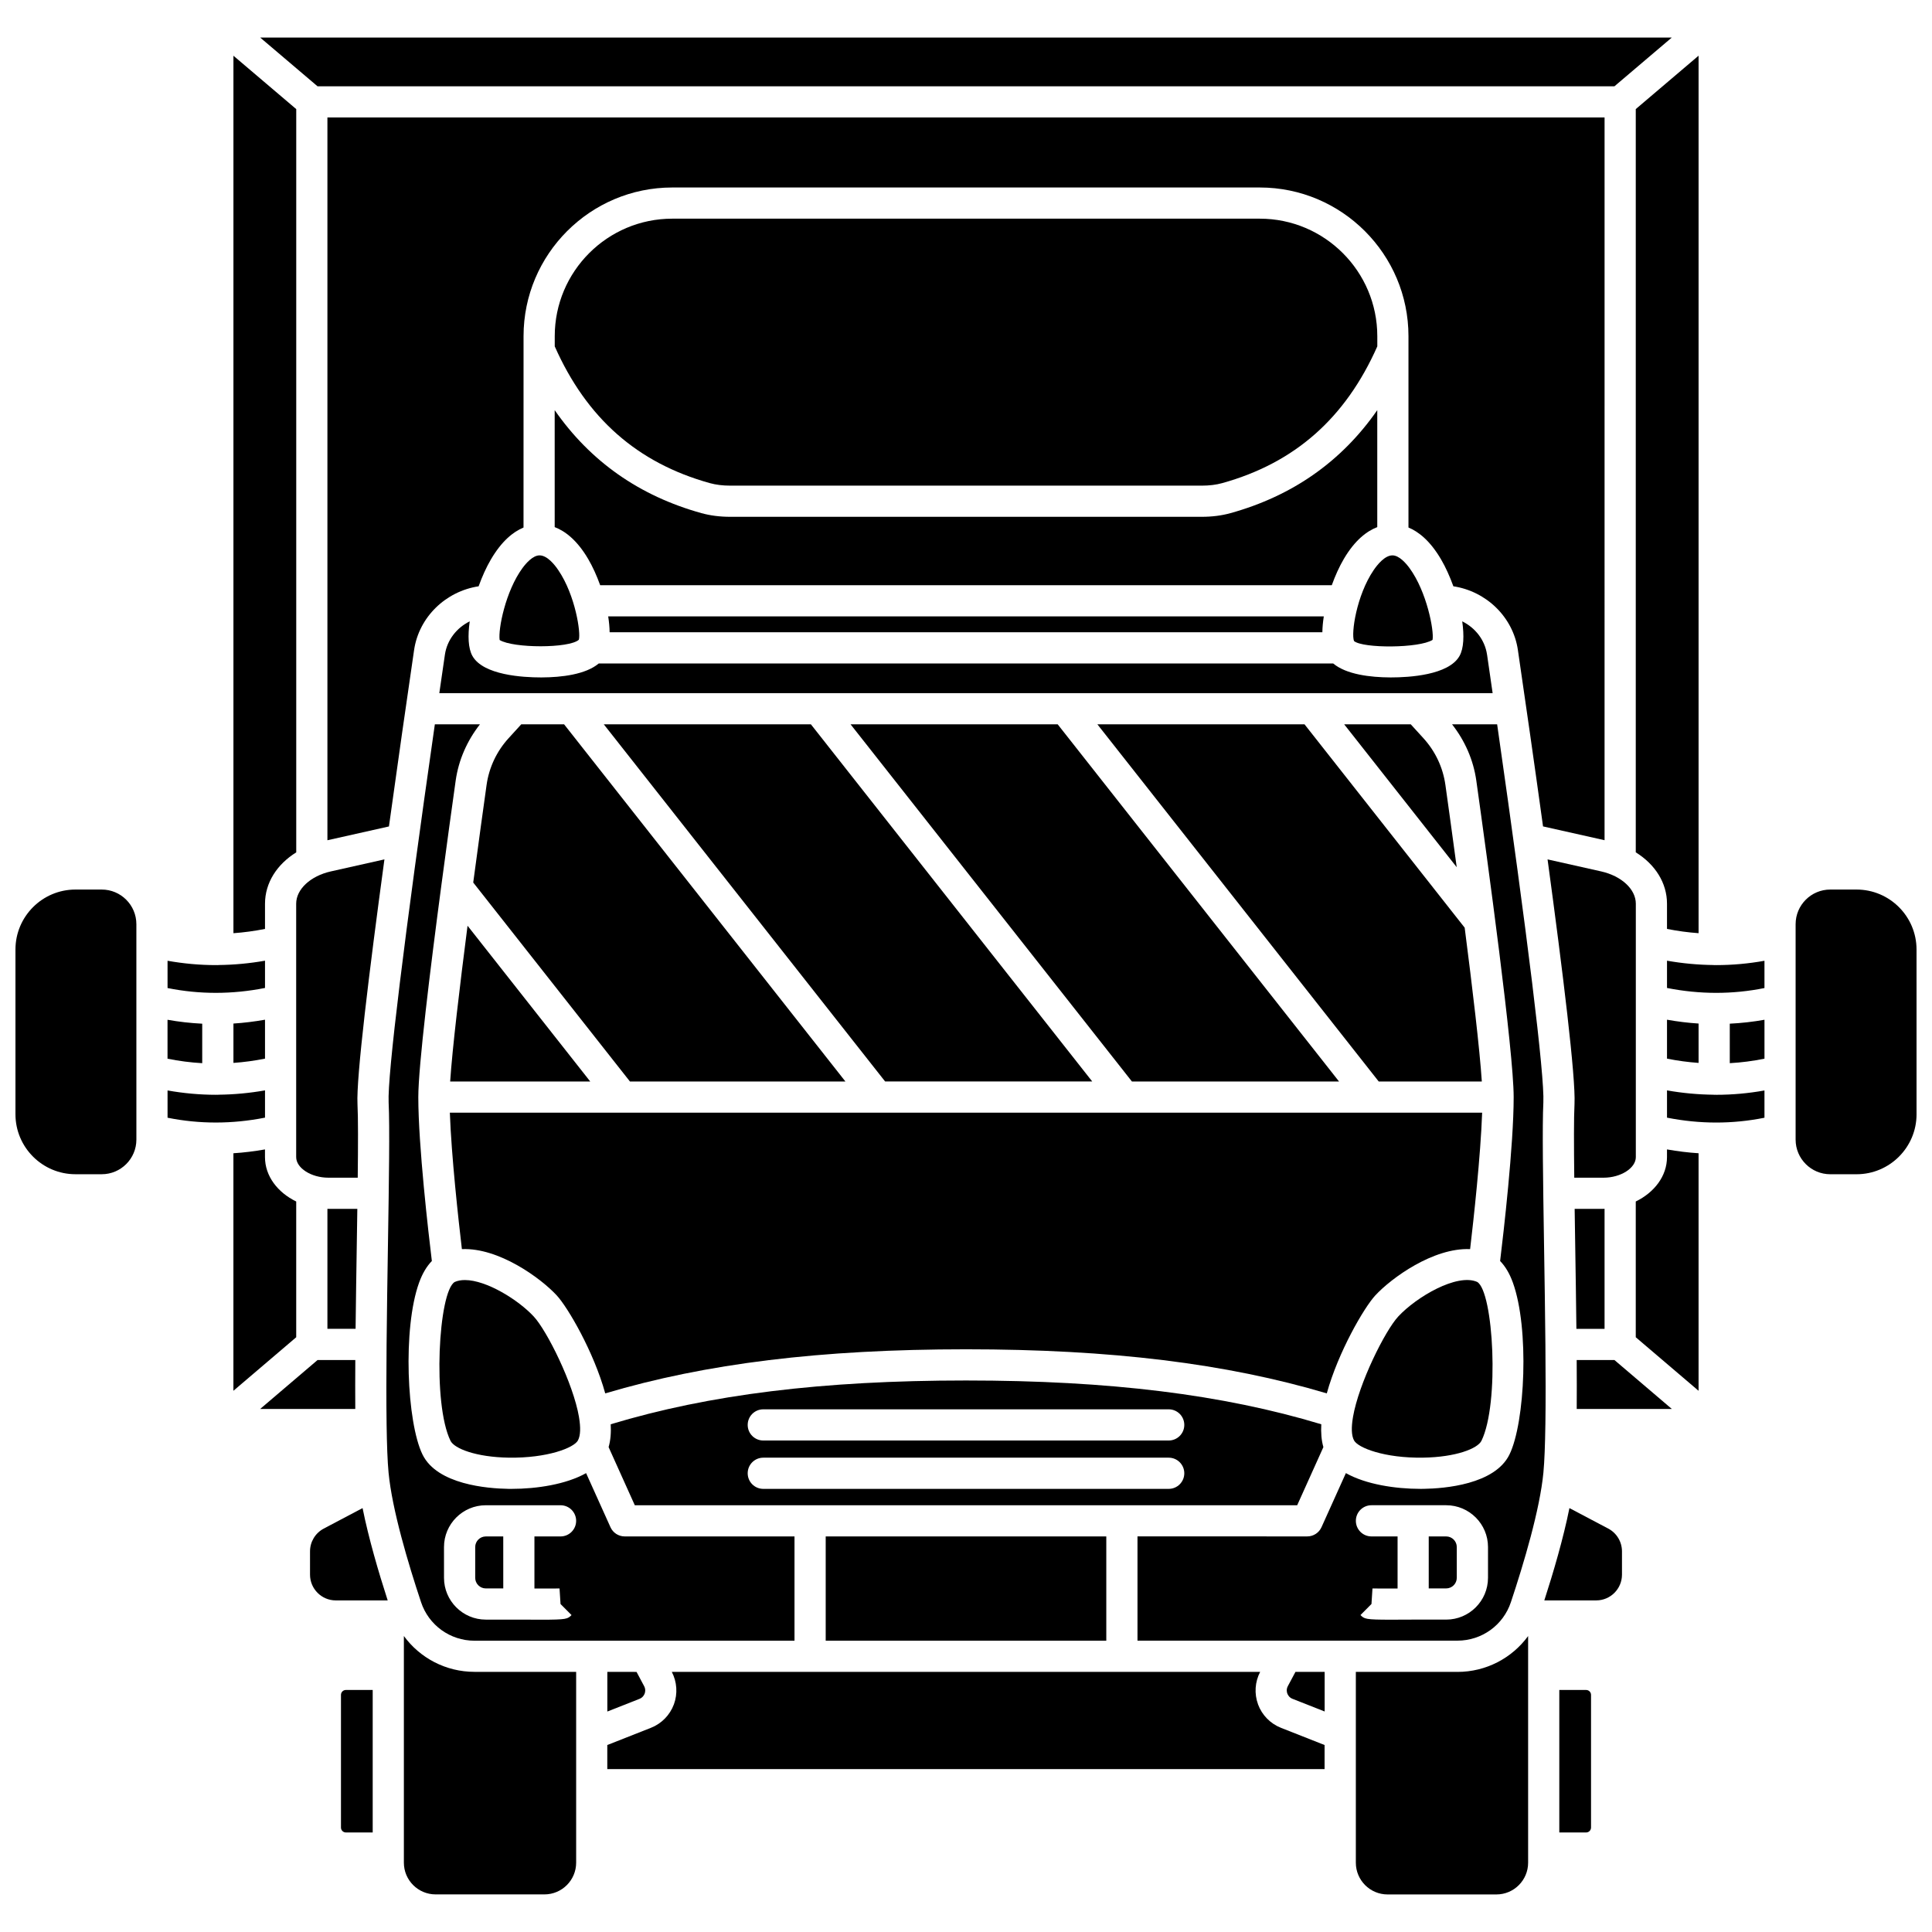
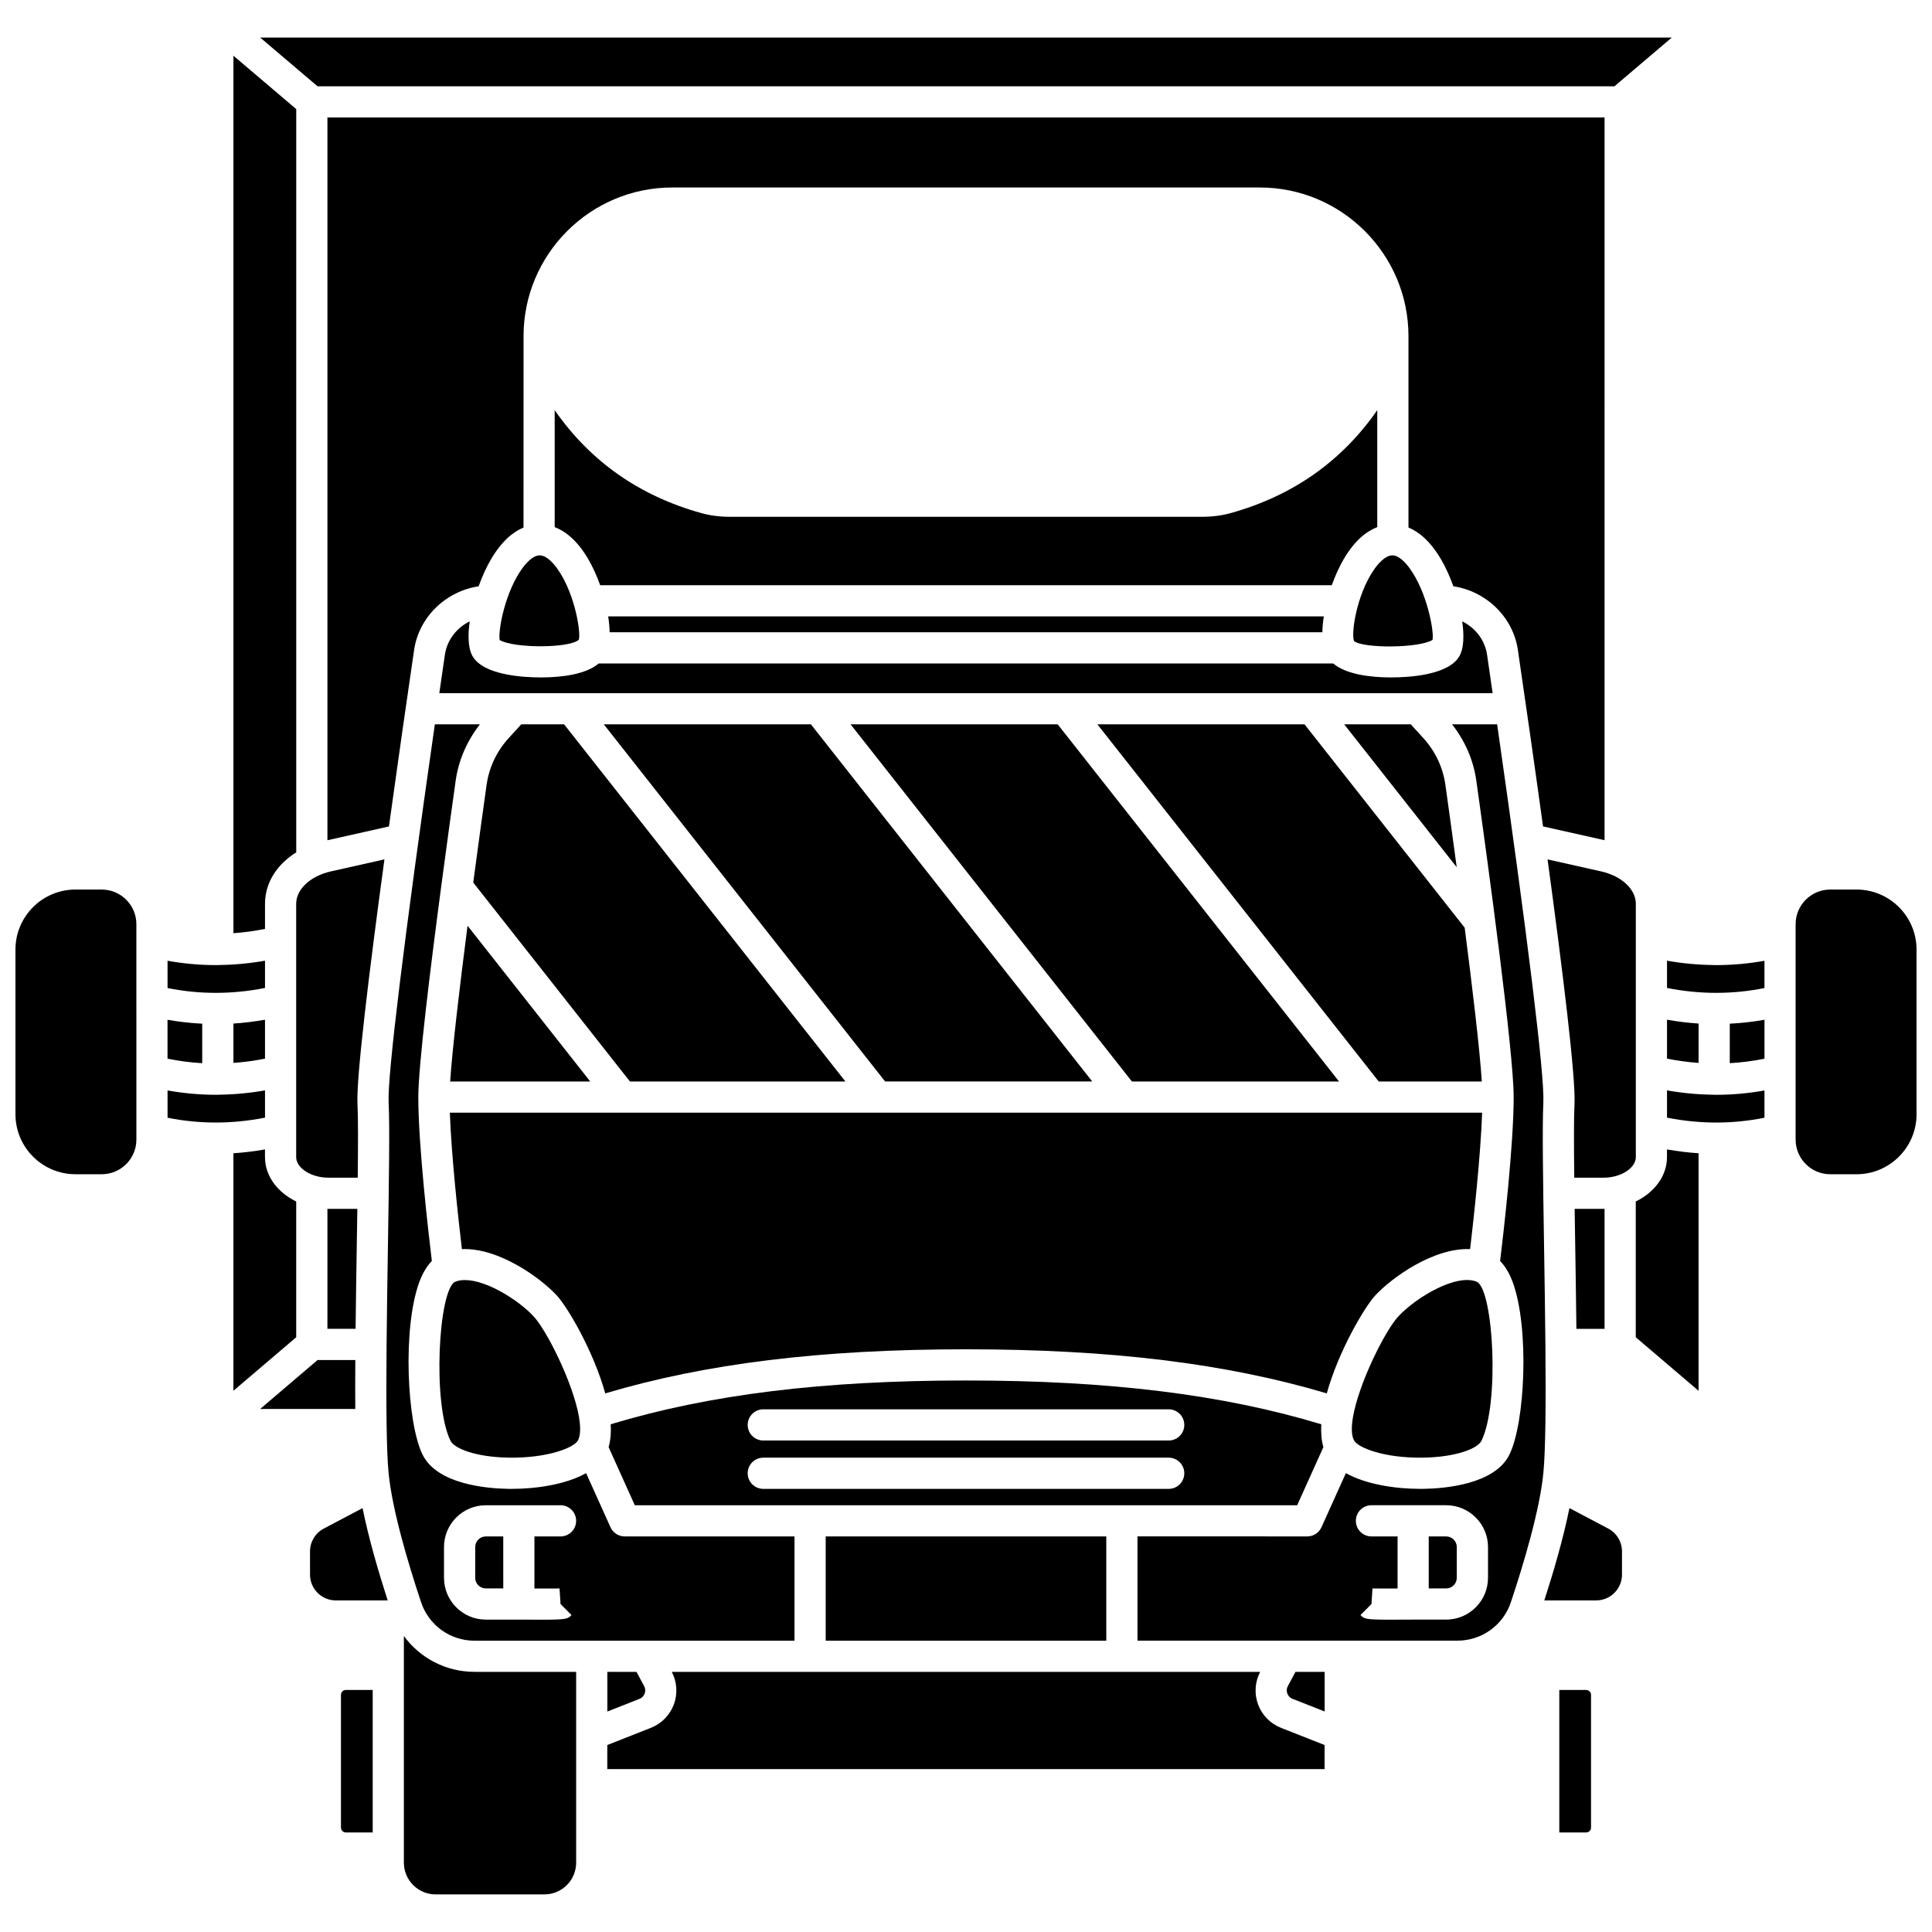
<svg xmlns="http://www.w3.org/2000/svg" width="800px" height="800px" version="1.1" viewBox="144 144 512 512">
  <defs>
    <clipPath id="b">
      <path d="m619 379h32.902v77h-32.902z" />
    </clipPath>
    <clipPath id="a">
      <path d="m148.09 379h32.906v77h-32.906z" />
    </clipPath>
  </defs>
  <path d="m502.83 313.88c2.348 1.988 17.34 1.93 20.812-0.309 0.438-2.457-1.539-12.785-6.098-19.012-0.926-1.266-2.738-3.379-4.539-3.379-2.019 0-4 2.473-4.996 3.941-4.519 6.672-5.992 16.73-5.18 18.758z" />
-   <path d="m477.86 201.95h-155.71c-17.172 0-31.137 13.969-31.137 31.141v2.699c8.434 19.023 21.879 30.898 41.105 36.242 1.598 0.441 3.41 0.668 5.394 0.668h124.99c1.98 0 3.793-0.223 5.394-0.668 19.227-5.344 32.672-17.219 41.105-36.242v-2.699c-0.004-17.172-13.973-31.141-31.141-31.141z" />
  <path d="m291 283.69c2.777 1.066 5.918 3.441 8.848 8.41 1.215 2.062 2.301 4.473 3.207 6.992h193.88c0.906-2.519 1.992-4.93 3.207-6.992 2.93-4.969 6.07-7.344 8.848-8.41v-30.996c-9.414 13.555-22.43 22.723-38.895 27.293-2.316 0.645-4.875 0.973-7.606 0.973h-124.99c-2.727 0-5.285-0.328-7.606-0.973-16.469-4.57-29.48-13.742-38.895-27.293z" />
  <path d="m214.23 405.82v-7.227c-4.125 0.727-8.246 1.109-12.344 1.148-0.055 0.004-0.102 0.031-0.156 0.031-0.043 0-0.074-0.02-0.117-0.023-0.145 0-0.289 0.012-0.438 0.012-4.285 0-8.551-0.398-12.773-1.148v7.227c8.465 1.707 17.125 1.703 25.828-0.02z" />
  <path d="m521.22 339.63-3.359-3.684-17.641 0.004 29.824 37.867c-1.227-9.133-2.328-17.039-2.992-21.773-0.648-4.648-2.668-8.938-5.832-12.414z" />
  <path d="m494.44 311.55c0.02-1.328 0.152-2.731 0.379-4.195h-189.64c0.227 1.461 0.359 2.867 0.379 4.195z" />
  <path d="m231.69 374.93c-5.418 1.215-9.199 4.734-9.199 8.559v67.16c0 2.906 3.992 5.453 8.539 5.453h7.773c0.098-8.707 0.121-15.871-0.066-19.531-0.352-6.969 3.082-34.953 7.141-64.824z" />
  <path d="m230.77 464.34v31.812h7.465c0.082-7.348 0.203-14.965 0.316-22.277 0.051-3.238 0.098-6.414 0.145-9.508h-7.664c-0.086-0.004-0.168-0.023-0.262-0.027z" />
  <path d="m571.84 166.87 15.191-12.91h-374.07l15.191 12.91z" />
  <path d="m286.99 291.18c-1.797 0-3.613 2.117-4.539 3.379-4.481 6.113-6.465 16.188-6.039 19.051 3.59 2.203 18.426 2.238 20.977-0.062 0.586-1.695-0.883-11.754-5.41-18.422-0.988-1.477-2.961-3.945-4.988-3.945z" />
  <path d="m214.23 383.49c0-5.519 3.16-10.43 8.277-13.605v-196.97l-16.645-14.148v232.54c2.781-0.199 5.574-0.578 8.367-1.133z" />
  <path d="m489.71 335.95h-54.895l74.559 94.656h27.324c-0.57-8.691-2.5-24.914-4.543-40.758z" />
  <path d="m546.26 316.28c1.965 13.418 4.363 30.074 6.66 46.727l16.305 3.656 0.004-191.53h-338.46v191.54l16.305-3.656c2.301-16.648 4.699-33.312 6.66-46.727 1.281-8.789 8.398-15.59 17.105-16.914 0.922-2.555 2.016-5 3.231-7.074 2.879-4.93 5.941-7.371 8.668-8.504l0.008-47.016v-0.008-3.68c0-21.727 17.676-39.406 39.402-39.406h155.71c21.727 0 39.402 17.68 39.402 39.406v3.68 0.008 47.012c2.723 1.133 5.789 3.574 8.668 8.504 1.211 2.074 2.305 4.519 3.231 7.074 8.707 1.324 15.824 8.129 17.105 16.914z" />
  <path d="m538.08 317.48c-0.57-3.906-3.137-7.117-6.574-8.816 0.531 3.785 0.422 7.152-0.719 9.176-2.875 5.094-13.426 5.684-18.109 5.684h-0.258c-5.227-0.023-11.621-0.766-15.117-3.703h-194.62c-3.496 2.938-9.891 3.684-15.117 3.703h-0.258c-4.684 0-15.23-0.586-18.109-5.684-1.141-2.019-1.254-5.391-0.719-9.176-3.438 1.699-6.004 4.914-6.574 8.816-0.508 3.477-1 6.856-1.484 10.207h279.14c-0.477-3.352-0.965-6.727-1.477-10.207z" />
  <path d="m263.3 430.61h37.121l-32.516-41.281c-2.059 16.012-4.027 32.496-4.606 41.281z" />
  <path d="m514.53 492.91c-3.484 3.766-10.449 17.707-11.977 26.625-0.016 0.055 0 0.109-0.016 0.16-0.004 0.008-0.008 0.016-0.012 0.023-0.414 2.531-0.402 4.664 0.301 5.996 1.047 1.977 8.09 4.738 18.316 4.578 8.688-0.133 14.445-2.402 15.461-4.469 4.82-9.82 3.199-39.59-1.137-42.102-5.32-2.352-16.117 3.977-20.938 9.188z" />
  <path d="m266.41 475.03c9.773-0.422 20.867 7.656 25.129 12.262 2.969 3.211 9.816 14.961 12.855 25.969 26.637-7.926 57.145-11.684 95.609-11.684s68.969 3.758 95.609 11.684c3.043-11.004 9.891-22.758 12.855-25.965 4.266-4.609 15.363-12.684 25.129-12.266 0.93-7.875 2.777-24.648 3.188-36.164l-273.57 0.004c0.41 11.512 2.262 28.285 3.191 36.16z" />
  <path d="m577.51 450.65v-67.16c0-3.824-3.781-7.344-9.199-8.559l-14.191-3.184c4.059 29.875 7.492 57.859 7.141 64.824-0.188 3.656-0.164 10.824-0.066 19.531h7.773c4.551 0 8.543-2.547 8.543-5.453z" />
  <path d="m594.14 415.25c-2.785-0.176-5.574-0.523-8.367-1.016v10.316c2.793 0.555 5.586 0.934 8.367 1.133z" />
-   <path d="m594.14 391.31v-232.55l-16.645 14.148v196.97c5.113 3.172 8.277 8.082 8.277 13.605v6.691c2.797 0.551 5.586 0.934 8.367 1.129z" />
  <path d="m561.3 464.37c0.047 3.098 0.094 6.273 0.145 9.508 0.117 7.32 0.234 14.93 0.316 22.277h7.465v-31.812c-0.09 0-0.172 0.02-0.262 0.02l-7.664 0.004z" />
  <path d="m498.86 430.61-74.559-94.652h-54.887l74.559 94.652z" />
  <path d="m304.01 335.95 74.555 94.652h54.887l-74.555-94.652z" />
  <path d="m282.14 335.95-3.359 3.684c-3.164 3.473-5.184 7.762-5.836 12.41-0.762 5.422-2.09 15.008-3.535 25.836l41.531 52.727h57.105l-74.555-94.656z" />
  <path d="m494.71 527.5c-0.523-1.797-0.676-3.852-0.555-6.055-26.062-7.875-56.074-11.602-94.156-11.602-38.086 0-68.094 3.723-94.156 11.602 0.125 2.203-0.031 4.254-0.555 6.055l6.941 15.406h175.54zm-40.992 11.066h-107.44c-2.285 0-4.133-1.852-4.133-4.133s1.848-4.133 4.133-4.133h107.44c2.285 0 4.133 1.852 4.133 4.133s-1.848 4.133-4.133 4.133zm0-12.816h-107.44c-2.285 0-4.133-1.852-4.133-4.133s1.848-4.133 4.133-4.133h107.44c2.285 0 4.133 1.852 4.133 4.133s-1.848 4.133-4.133 4.133z" />
  <path d="m362.82 551.17h74.359v27.633h-74.359z" />
  <path d="m297.44 519.53c-1.523-8.918-8.492-22.859-11.977-26.625-4.102-4.438-12.559-9.68-18.262-9.68-0.992 0-1.906 0.16-2.691 0.508-4.32 2.5-5.938 32.273-1.121 42.094 1.012 2.066 6.777 4.332 15.461 4.469 10.23 0.141 17.27-2.609 18.316-4.578 0.703-1.332 0.715-3.465 0.301-5.996-0.004-0.008-0.008-0.012-0.012-0.02-0.016-0.059 0-0.113-0.016-0.172z" />
  <path d="m304.95 587.07v10.504l8.52-3.359c0.871-0.344 1.234-1.027 1.375-1.406 0.137-0.375 0.301-1.129-0.137-1.949l-2.019-3.789z" />
  <path d="m564.34 591.86h-7.109v37.762h7.109c0.719 0 1.301-0.582 1.301-1.301v-35.16c0.004-0.715-0.586-1.301-1.301-1.301z" />
  <path d="m553.54 521.52c0-0.008 0.004-0.016 0.004-0.023 0.09-6.106 0.074-13.402 0.004-21.191 0-0.004-0.004-0.012-0.004-0.016 0-0.004 0.004-0.008 0.004-0.016-0.078-8.523-0.223-17.609-0.359-26.266-0.266-16.969-0.496-31.621-0.184-37.848 0.355-7.023-4.184-44.023-12.246-100.21h-11.949c3.402 4.348 5.66 9.438 6.43 14.941 2.977 21.18 9.898 71.746 9.898 83.848 0 12.84-2.699 36.09-3.59 43.441 1.336 1.371 2.473 3.219 3.371 5.699 4.414 12.141 3.25 37.141-0.898 45.59-3.898 7.945-17.207 9.004-22.75 9.09-0.289 0.004-0.586 0.004-0.879 0.004-6.648 0-14.426-1.191-19.719-4.172l-6.465 14.34c-0.668 1.484-2.144 2.434-3.769 2.434l-44.992-0.008v27.633h84.801c6.441 0 12.133-4.098 14.156-10.199 3.418-10.258 7.684-24.539 8.617-34.352 0.281-2.965 0.441-7.383 0.52-12.711 0.004 0 0-0.008 0-0.012zm-15.203 40.613c0 6.109-4.969 11.078-11.078 11.078h-8.73c-2.414 0.012-4.367 0.023-5.953 0.023-6.801 0-6.996-0.195-8.035-1.227l2.914-2.93 0.266-4.121c0.613 0.027 3.875 0.02 6.652 0.012v-13.801h-6.922c-2.285 0-4.133-1.852-4.133-4.133s1.848-4.133 4.133-4.133h19.809c6.113 0 11.078 4.973 11.078 11.078z" />
  <path d="m570.2 549.09-10.285-5.43c-1.613 8.035-4.238 16.98-6.656 24.465h13.758c3.762 0 6.824-3.062 6.824-6.828v-6.168c-0.004-2.539-1.395-4.852-3.641-6.039z" />
-   <path d="m561.84 504.42c0.027 4.578 0.039 8.953 0.008 12.969h25.207l-15.215-12.969z" />
  <path d="m527.25 551.17h-4.621v13.777h4.621c1.551 0 2.812-1.262 2.812-2.812v-8.152c0-1.551-1.266-2.812-2.812-2.812z" />
-   <path d="m530.25 587.07h-26.938v16.477 0.004 34.086c0 4.637 3.769 8.41 8.406 8.41h28.84c4.637 0 8.41-3.773 8.41-8.41v-60.066c-4.285 5.859-11.172 9.5-18.719 9.5z" />
  <g clip-path="url(#b)">
    <path d="m636.01 379.74h-6.977c-5.059 0-9.176 4.117-9.176 9.176v57.094c0 5.059 4.117 9.176 9.176 9.176h6.977c8.762 0 15.895-7.129 15.895-15.891l-0.004-43.664c0-8.762-7.133-15.891-15.891-15.891z" />
  </g>
  <path d="m598.39 399.75c-0.043 0-0.074 0.023-0.117 0.023-0.059 0-0.102-0.027-0.156-0.031-4.098-0.043-8.215-0.422-12.344-1.148v7.227c8.695 1.723 17.355 1.727 25.828 0.02v-7.227c-4.223 0.758-8.488 1.148-12.773 1.148-0.145 0-0.293-0.012-0.438-0.012z" />
  <path d="m485.29 590.85c-0.438 0.828-0.273 1.578-0.137 1.953 0.141 0.375 0.504 1.062 1.371 1.402l8.523 3.359v-10.504h-7.734z" />
  <path d="m585.77 450.65c0 5.012-3.348 9.359-8.277 11.758v35.977l16.645 14.188v-62.949c-2.785-0.176-5.574-0.523-8.367-1.016z" />
  <path d="m598.39 434.12c-0.043 0-0.074 0.023-0.117 0.023-0.059 0-0.102-0.027-0.156-0.031-4.098-0.043-8.219-0.422-12.344-1.148v7.227c8.695 1.719 17.355 1.727 25.828 0.02v-7.227c-4.227 0.758-8.488 1.148-12.777 1.148-0.148 0-0.293-0.012-0.434-0.012z" />
  <path d="m602.41 425.75c3.082-0.168 6.148-0.574 9.195-1.188v-10.316c-3.047 0.547-6.113 0.887-9.195 1.039z" />
  <path d="m214.23 424.55v-10.316c-2.793 0.492-5.586 0.84-8.367 1.016v10.43c2.777-0.195 5.566-0.574 8.367-1.129z" />
  <path d="m197.59 415.29c-3.078-0.152-6.144-0.496-9.195-1.039v10.316c3.043 0.613 6.109 1.016 9.195 1.188z" />
  <path d="m222.5 462.41c-4.93-2.394-8.277-6.738-8.277-11.758v-2.043c-2.793 0.492-5.586 0.84-8.367 1.016v62.945l16.645-14.188z" />
  <path d="m234.36 593.16v35.16c0 0.719 0.586 1.301 1.301 1.301h7.109v-37.762h-7.109c-0.715-0.004-1.301 0.582-1.301 1.301z" />
  <path d="m238.16 504.42h-10l-15.215 12.969h25.207c-0.027-4.008-0.02-8.391 0.008-12.969z" />
  <path d="m214.23 432.96c-4.125 0.727-8.246 1.109-12.344 1.148-0.055 0.004-0.102 0.031-0.156 0.031-0.043 0-0.074-0.02-0.117-0.023-0.145 0-0.289 0.012-0.434 0.012-4.285 0-8.551-0.398-12.777-1.148v7.227c8.465 1.707 17.125 1.699 25.828-0.02z" />
  <g clip-path="url(#a)">
    <path d="m170.96 379.74h-6.969c-8.762 0-15.895 7.129-15.895 15.891v43.66c0 8.762 7.133 15.891 15.895 15.891h6.977c5.059 0 9.176-4.117 9.176-9.176l-0.004-57.094c-0.004-5.059-4.121-9.172-9.18-9.172z" />
  </g>
  <path d="m229.8 549.09c-2.242 1.188-3.641 3.5-3.641 6.039v6.168c0 3.766 3.062 6.828 6.824 6.828h13.758c-2.418-7.481-5.043-16.426-6.656-24.465z" />
  <path d="m477.39 595.66c-1.031-2.812-0.824-5.938 0.562-8.594l-155.92-0.004c1.383 2.652 1.594 5.781 0.562 8.594-1.051 2.852-3.273 5.125-6.106 6.238l-11.551 4.555v6.379h190.09v-6.379l-11.555-4.559c-2.816-1.105-5.043-3.379-6.09-6.231z" />
  <path d="m251.03 577.56v60.066c0 4.637 3.773 8.41 8.41 8.41h28.84c4.637 0 8.406-3.773 8.406-8.41v-34.086-0.004-16.477h-26.938c-7.551 0.004-14.438-3.637-18.719-9.5z" />
  <path d="m269.75 578.8h84.801v-27.633h-44.996c-1.629 0-3.098-0.949-3.769-2.434l-6.465-14.34c-5.293 2.984-13.07 4.172-19.719 4.172-0.293 0-0.59 0-0.879-0.004-5.543-0.086-18.852-1.141-22.75-9.09-4.144-8.445-5.309-33.453-0.898-45.59 0.902-2.484 2.039-4.328 3.371-5.699-0.895-7.352-3.59-30.602-3.59-43.441 0-8.16 3.148-33.816 6.113-56.156 0-0.008 0.004-0.016 0.004-0.023 1.43-10.77 2.812-20.773 3.781-27.664 0.773-5.508 3.035-10.594 6.434-14.941h-11.949c-8.062 56.184-12.602 93.184-12.246 100.21 0.312 6.227 0.086 20.883-0.184 37.848-0.137 8.656-0.281 17.742-0.359 26.266 0 0.004 0.004 0.008 0.004 0.016 0 0.004-0.004 0.012-0.004 0.016-0.07 7.789-0.086 15.086 0.004 21.191 0 0.008 0.004 0.016 0.004 0.023 0 0.008-0.004 0.012-0.004 0.02 0.078 5.328 0.238 9.75 0.52 12.711 0.934 9.816 5.199 24.098 8.617 34.352 2.031 6.094 7.719 10.195 14.16 10.195zm-8.086-24.816c0-6.109 4.969-11.078 11.078-11.078h19.809c2.285 0 4.133 1.852 4.133 4.133s-1.848 4.133-4.133 4.133h-6.922v13.797c2.781 0.012 6.047 0.016 6.652-0.008l0.266 4.121 2.914 2.93c-1.039 1.031-1.234 1.227-8.035 1.227-1.59 0-3.543-0.008-5.953-0.023h-8.727c-6.113 0-11.078-4.973-11.078-11.078z" />
  <path d="m272.75 564.95h4.621l-0.004-13.777h-4.621c-1.551 0-2.812 1.262-2.812 2.812v8.152c0 1.555 1.266 2.812 2.816 2.812z" />
</svg>